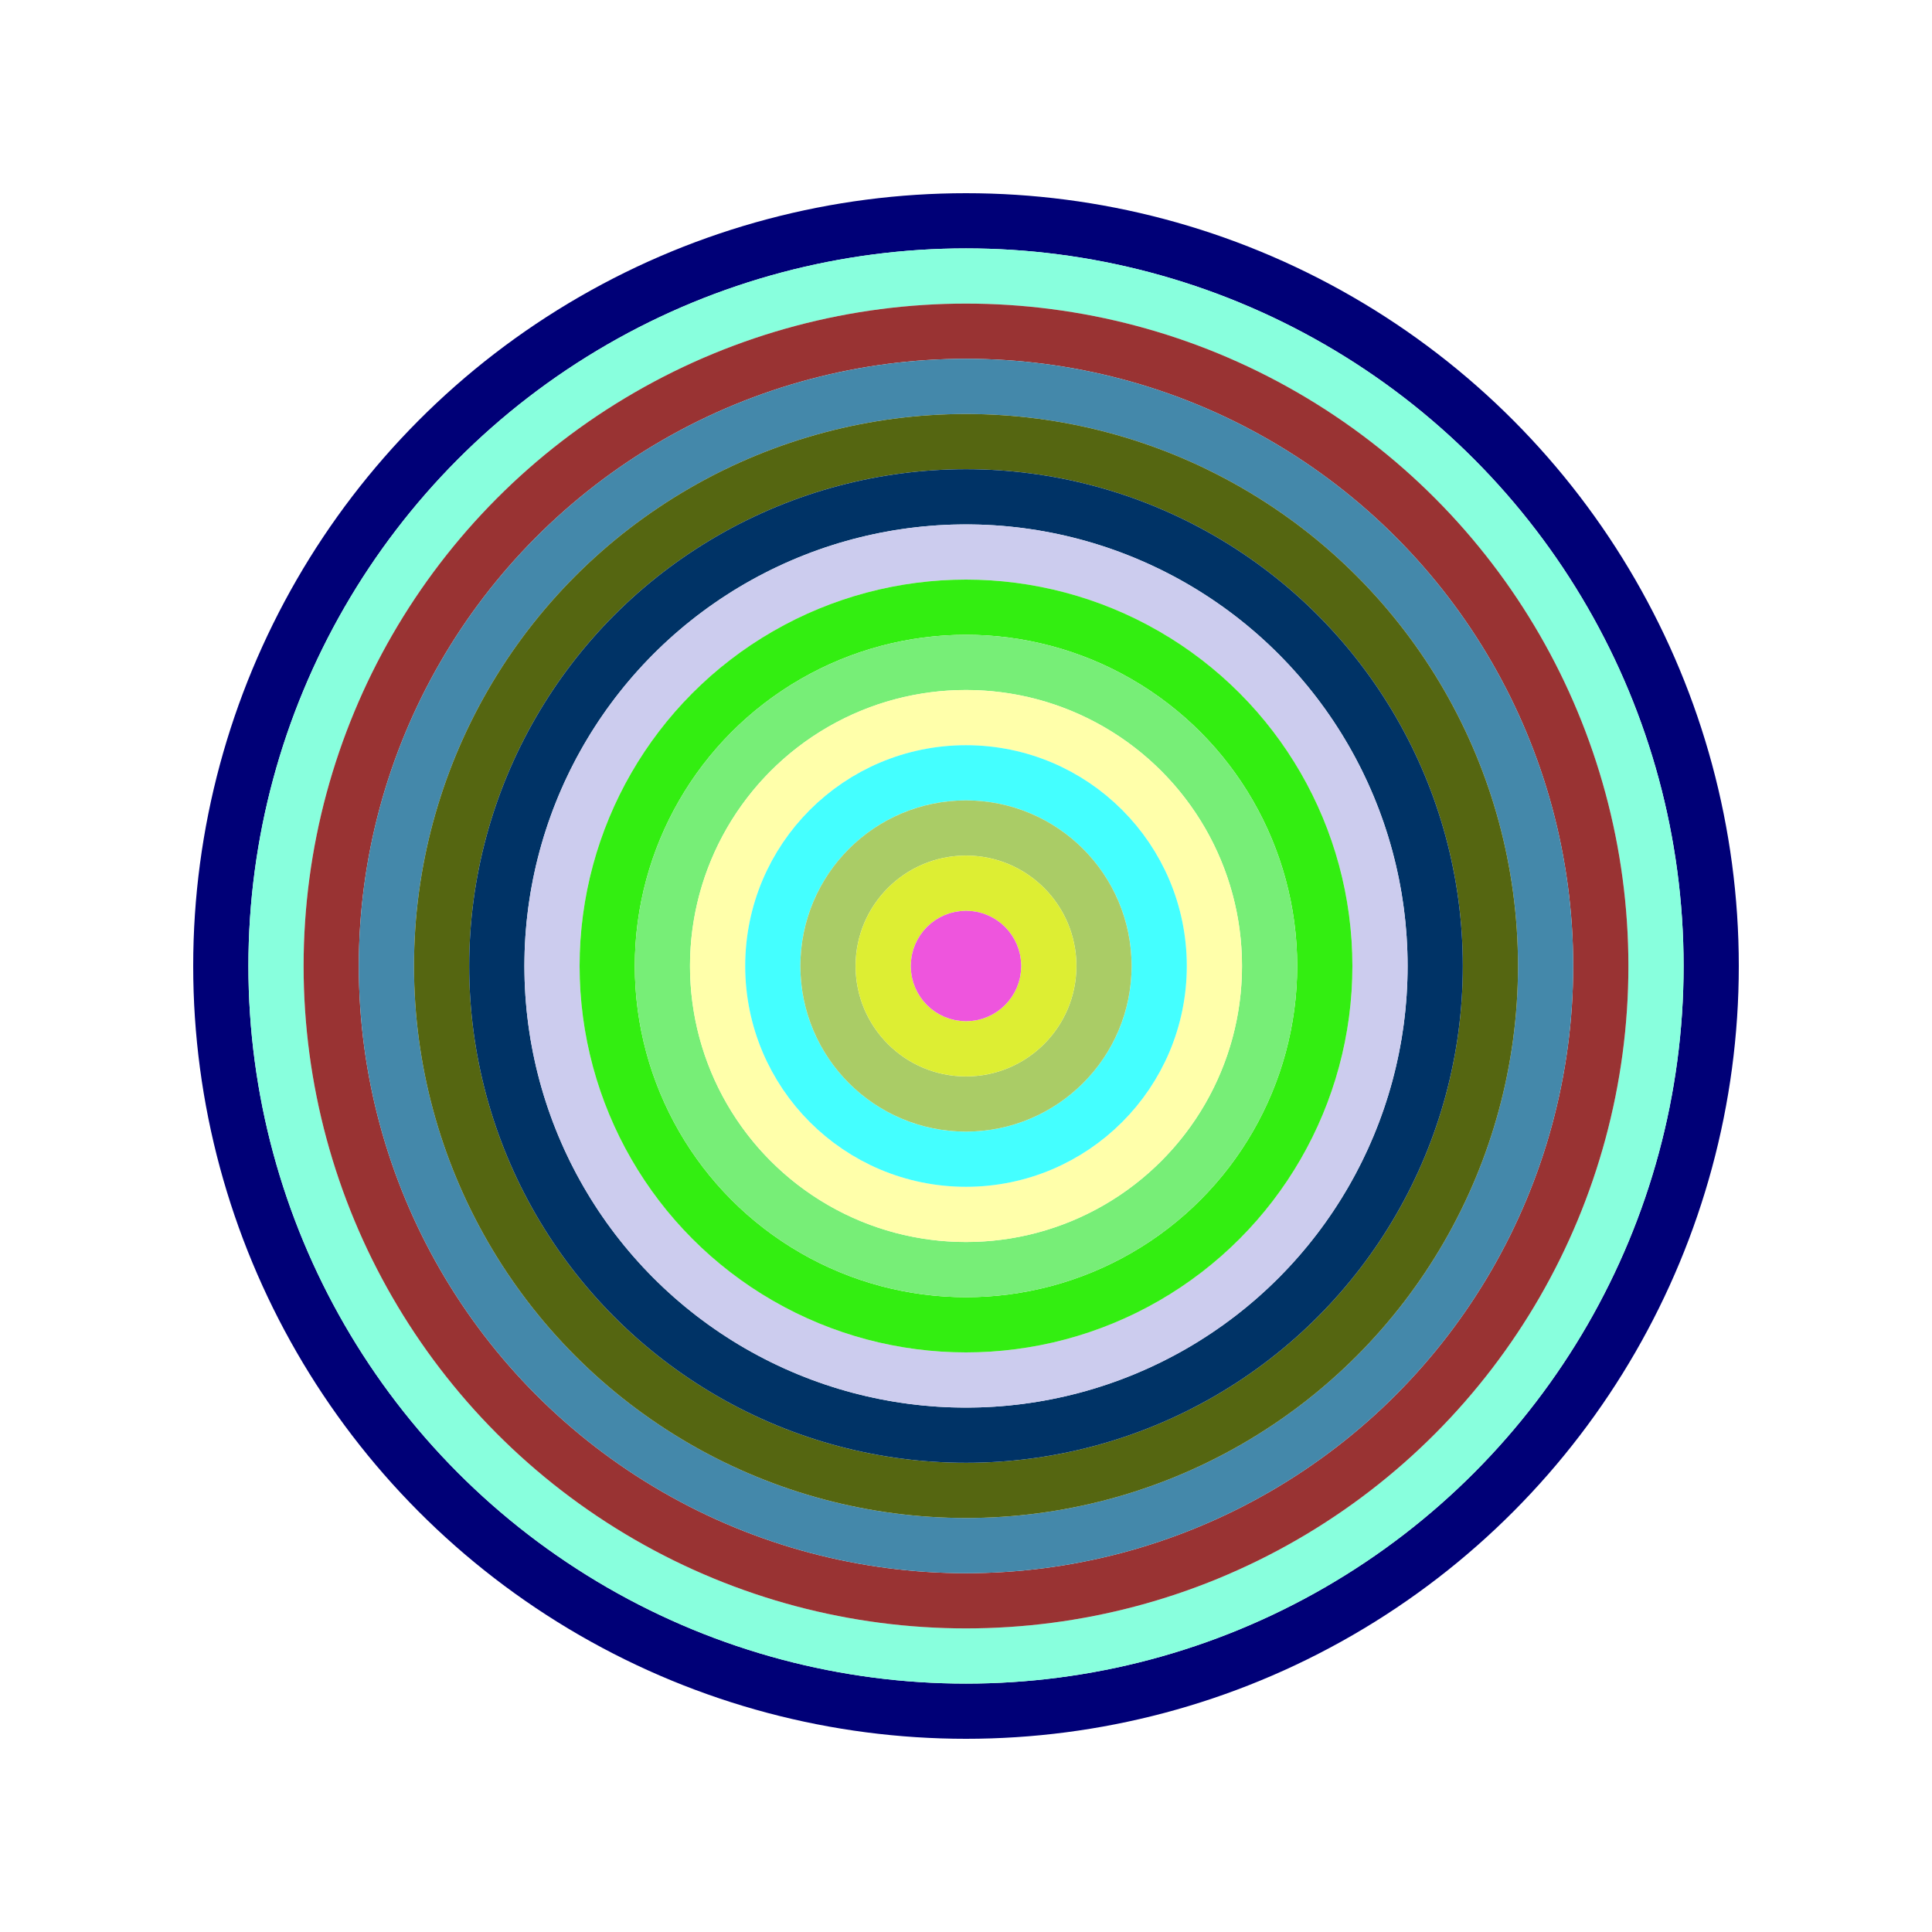
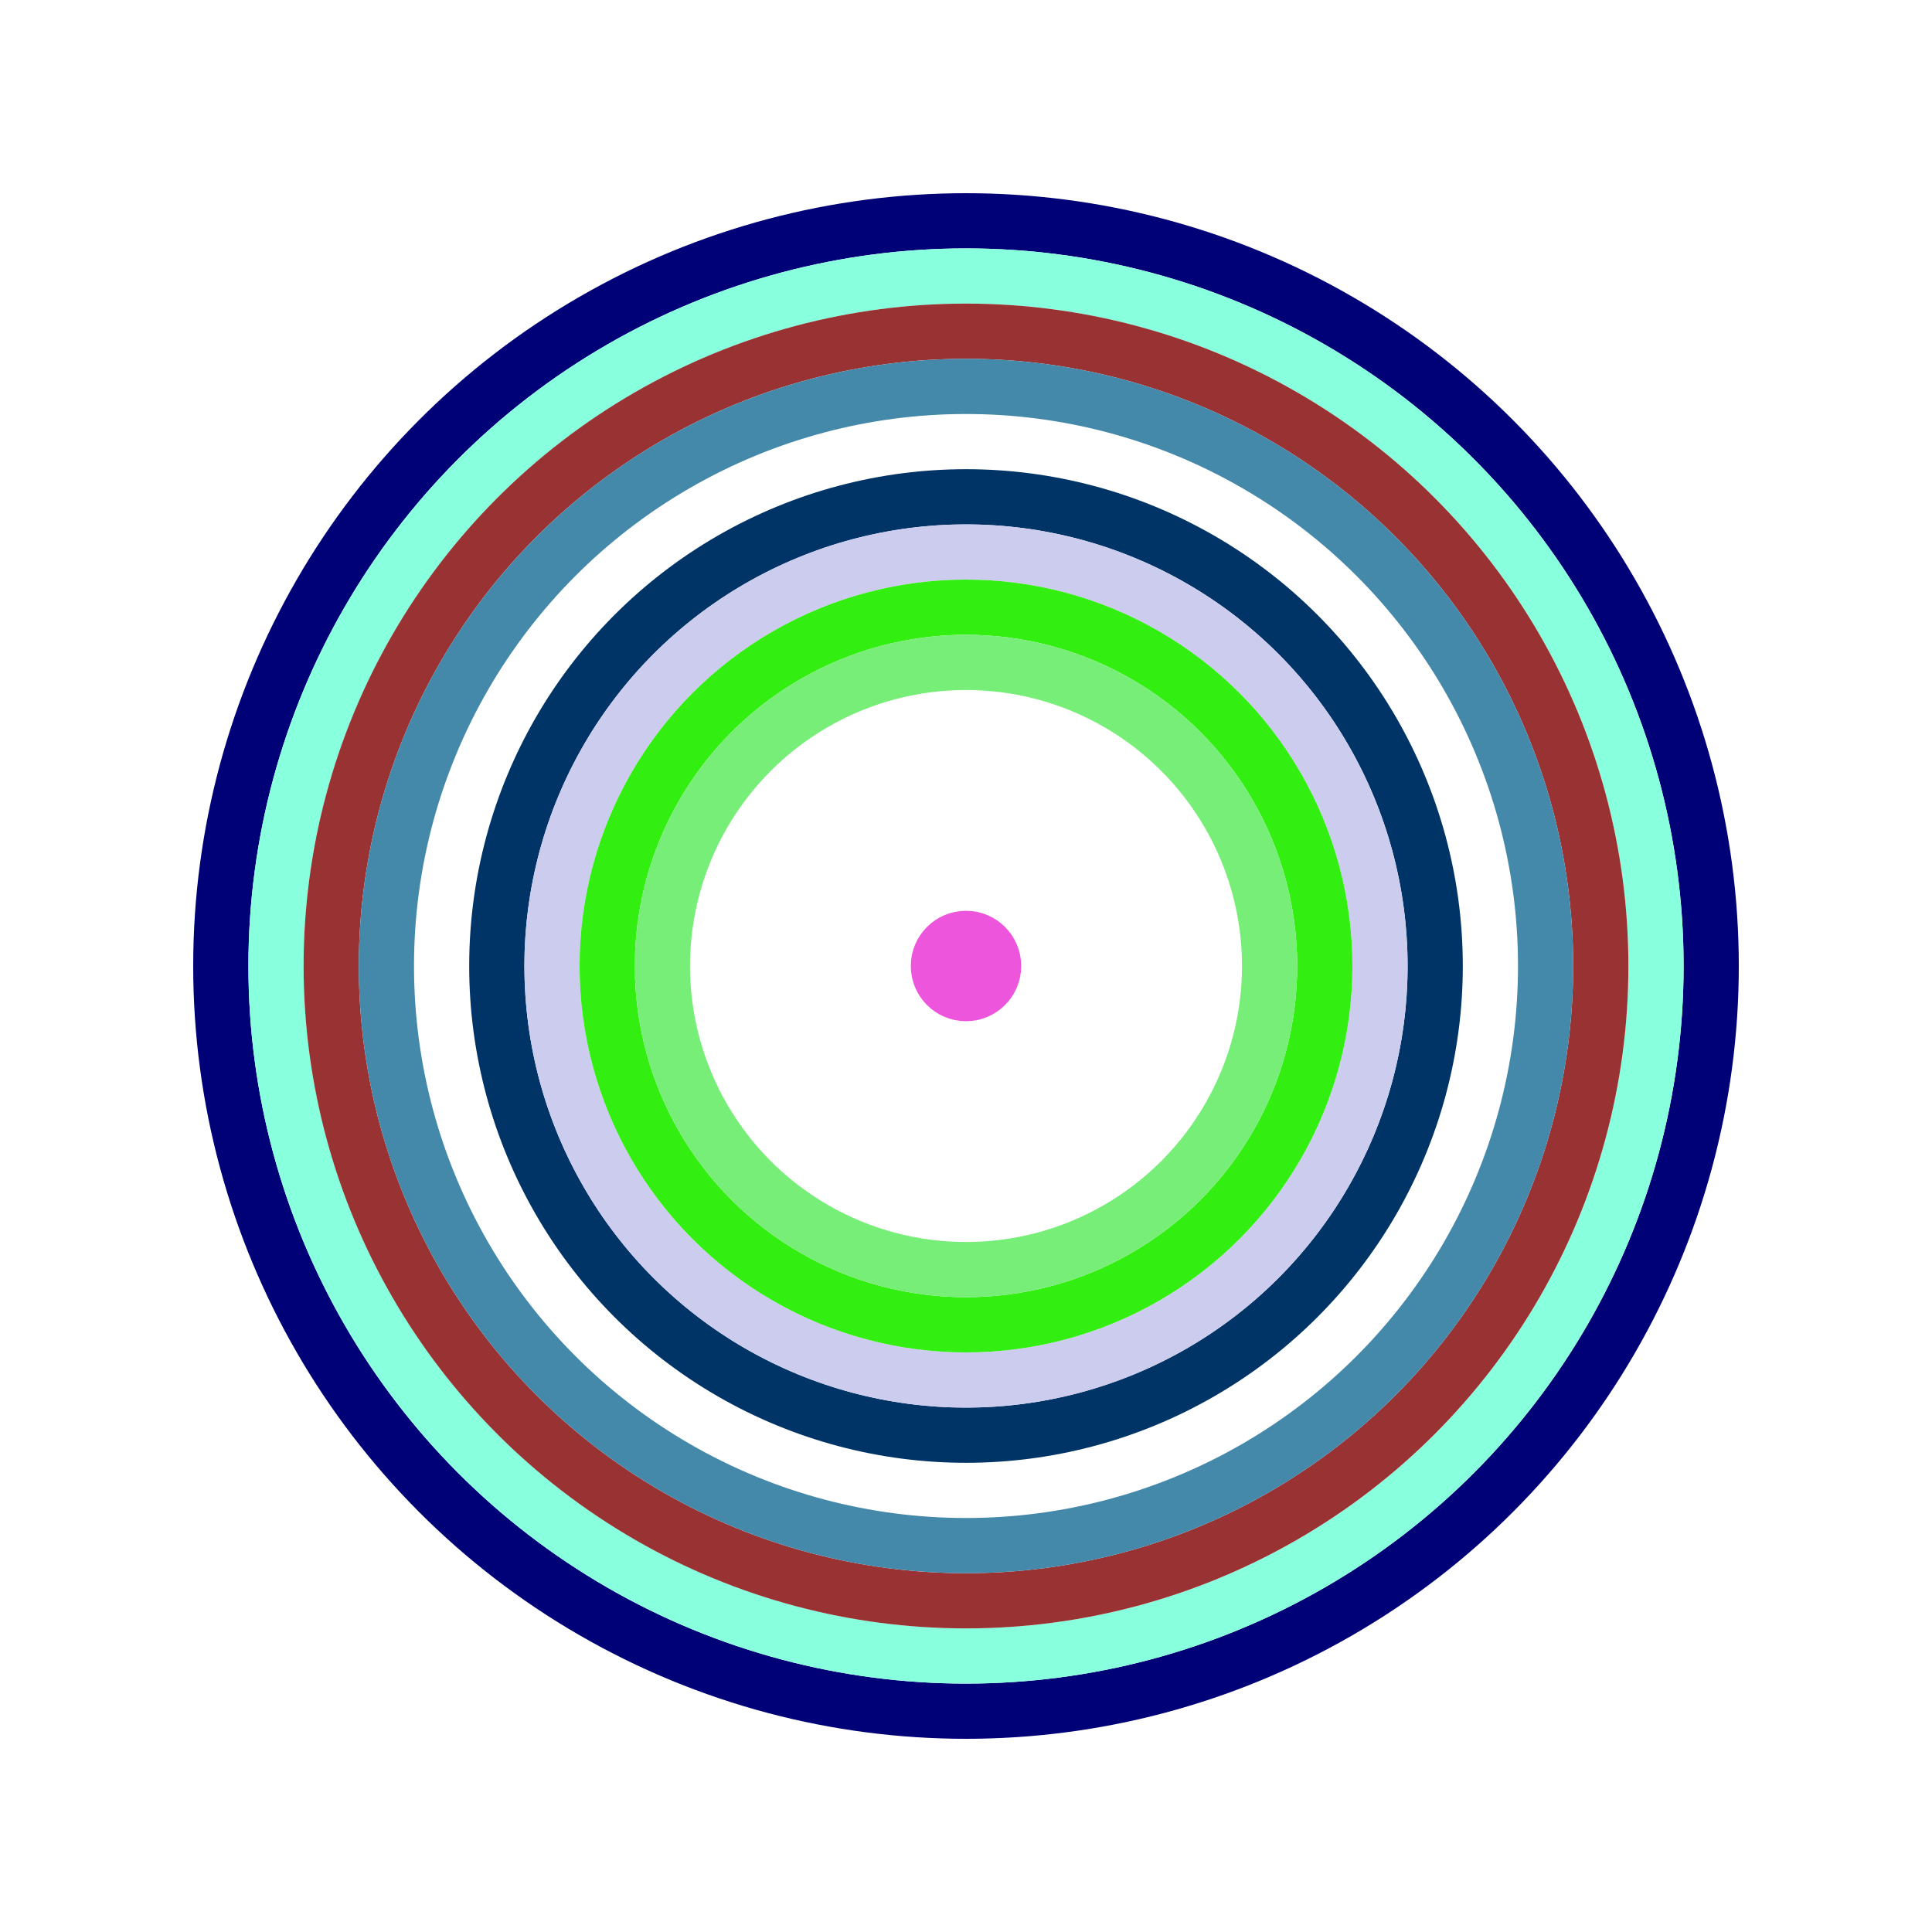
<svg xmlns="http://www.w3.org/2000/svg" id="0x78FD93348A561036ccE3E17e7fFA4ffac6De3E5D" viewBox="0 0 700 700">
  <style>.a{stroke-width:20;}</style>
  <g class="a" fill="none">
    <circle cx="350" cy="350" r="270" stroke="#007" />
    <circle cx="350" cy="350" r="250" stroke="#8FD" />
    <circle cx="350" cy="350" r="230" stroke="#933" />
    <circle cx="350" cy="350" r="210" stroke="#48A" />
-     <circle cx="350" cy="350" r="190" stroke="#561" />
    <circle cx="350" cy="350" r="170" stroke="#036" />
    <circle cx="350" cy="350" r="150" stroke="#ccE" />
    <circle cx="350" cy="350" r="130" stroke="#3E1" />
    <circle cx="350" cy="350" r="110" stroke="#7e7" />
-     <circle cx="350" cy="350" r="90" stroke="#fFA" />
-     <circle cx="350" cy="350" r="70" stroke="#4ff" />
-     <circle cx="350" cy="350" r="50" stroke="#ac6" />
-     <circle cx="350" cy="350" r="30" stroke="#De3" />
    <circle cx="350" cy="350" r="10" stroke="#E5D" />
  </g>
</svg>